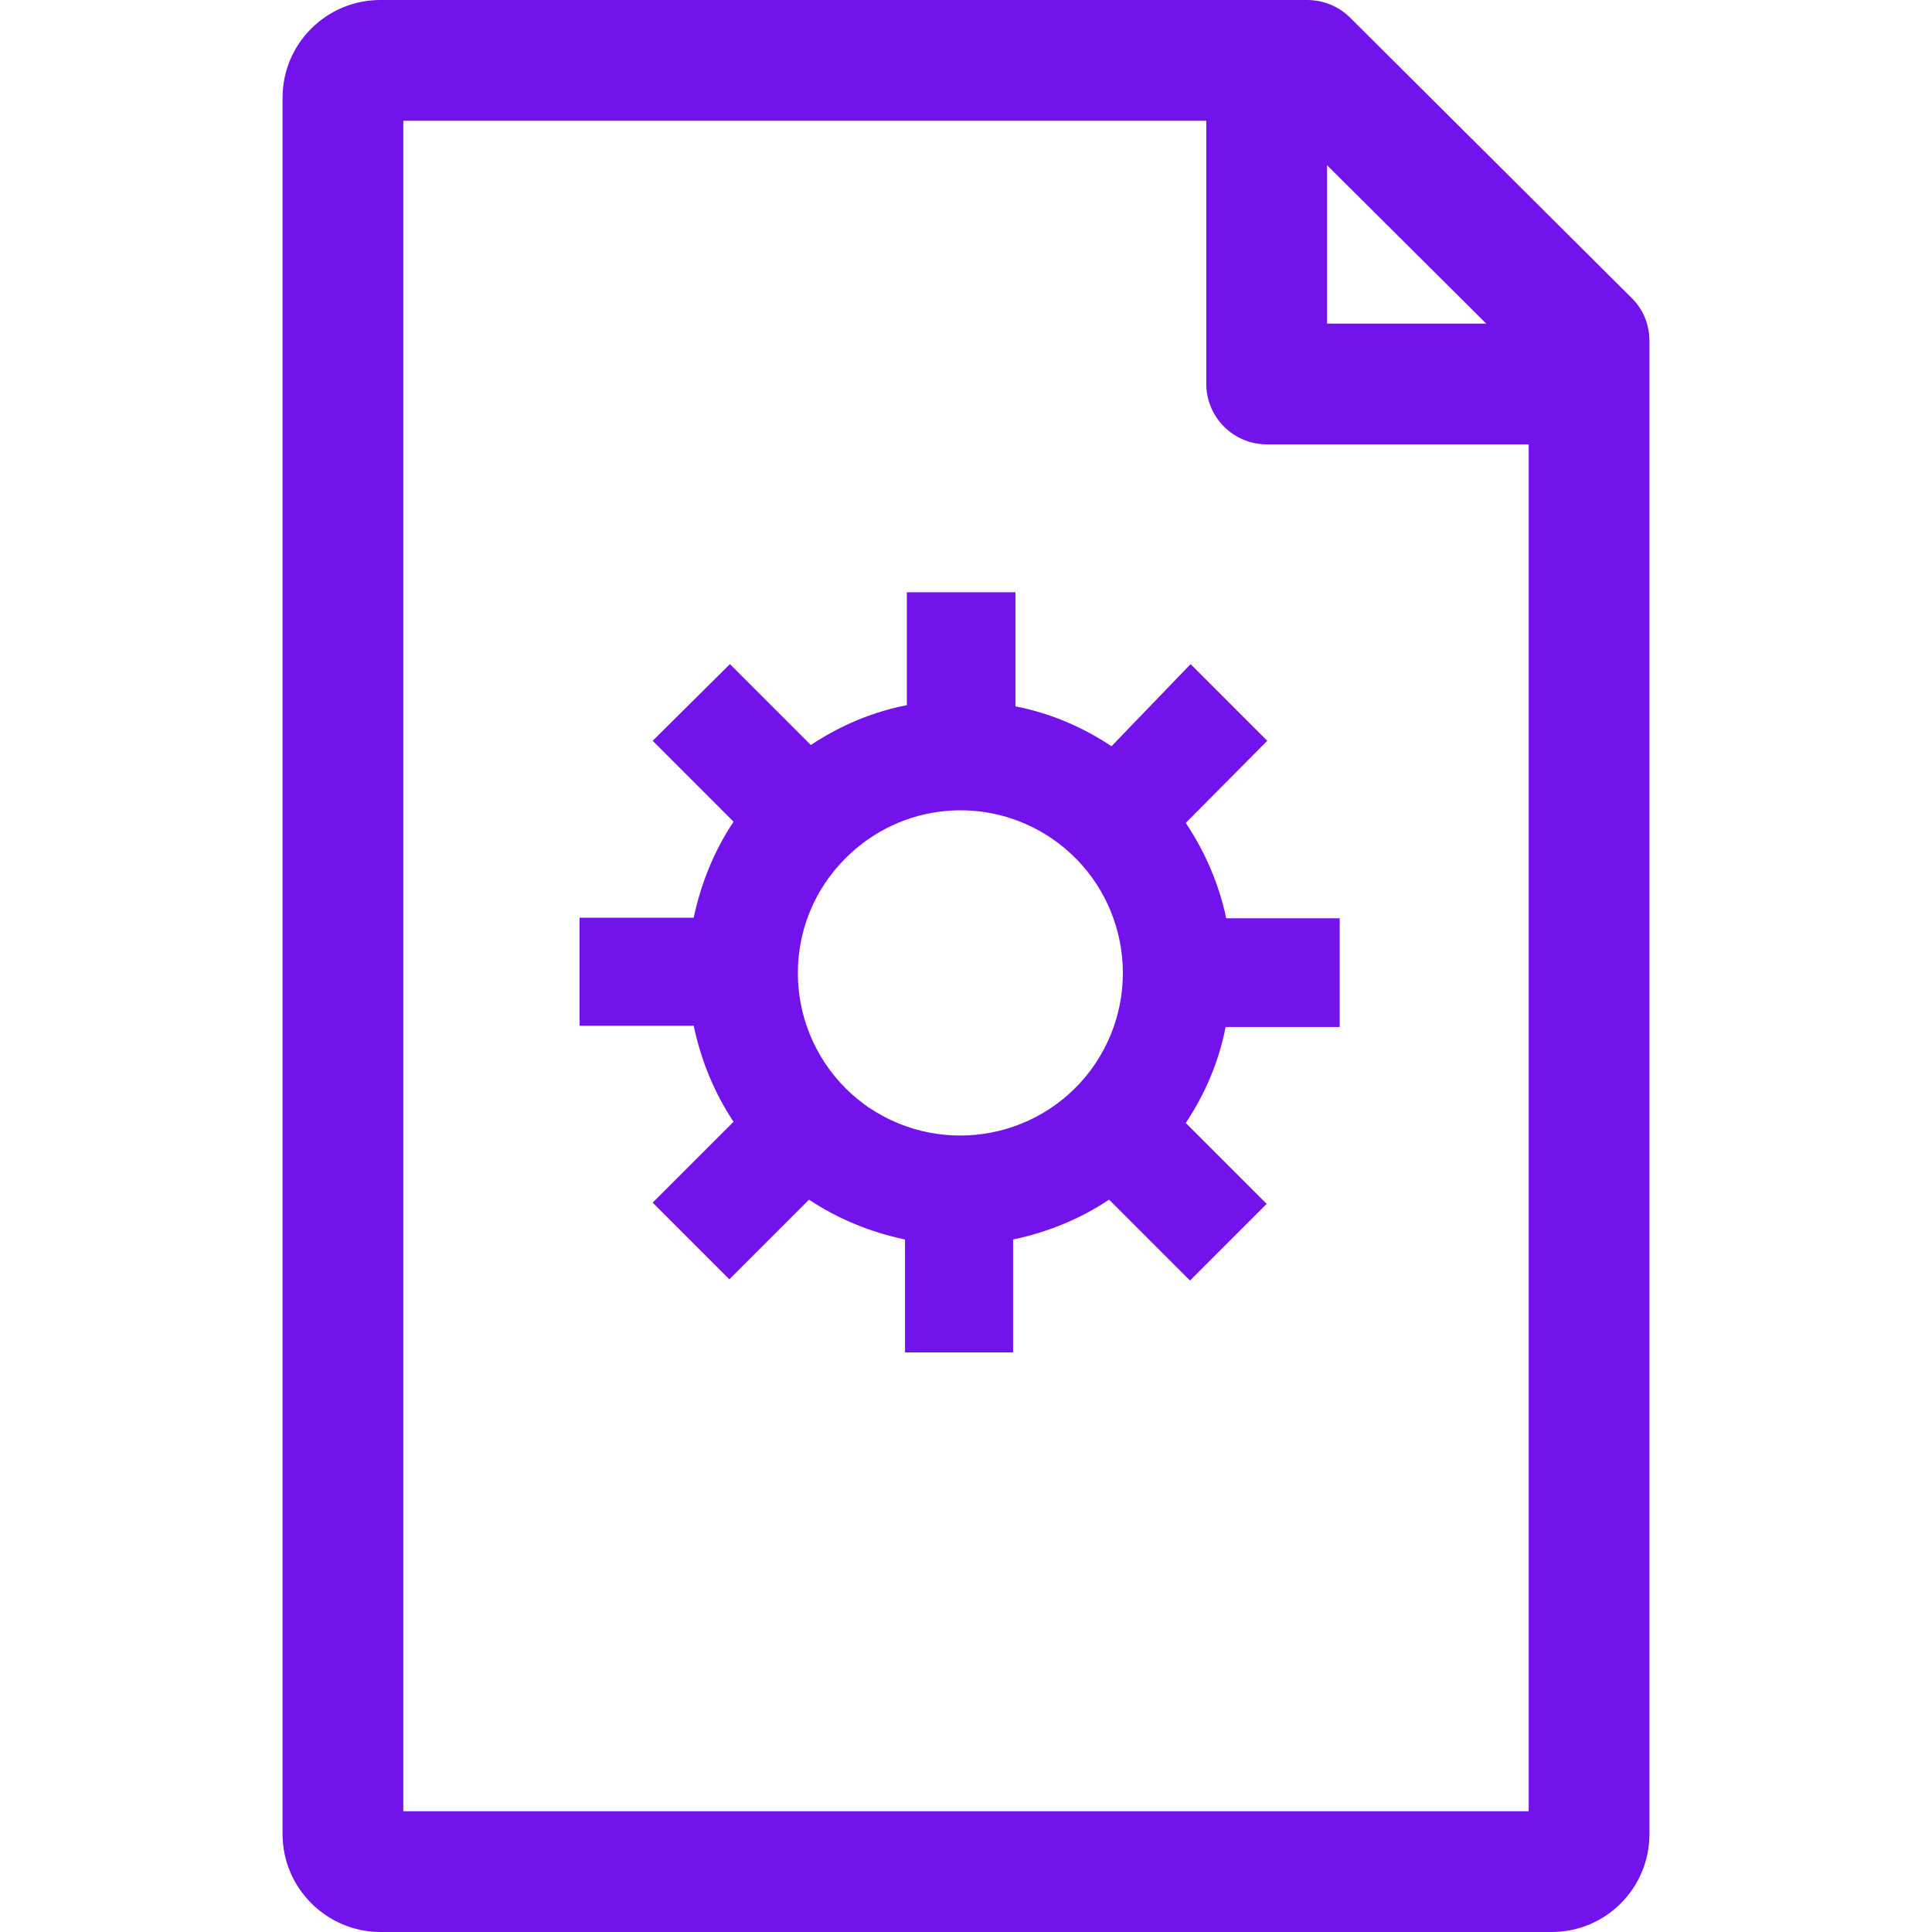
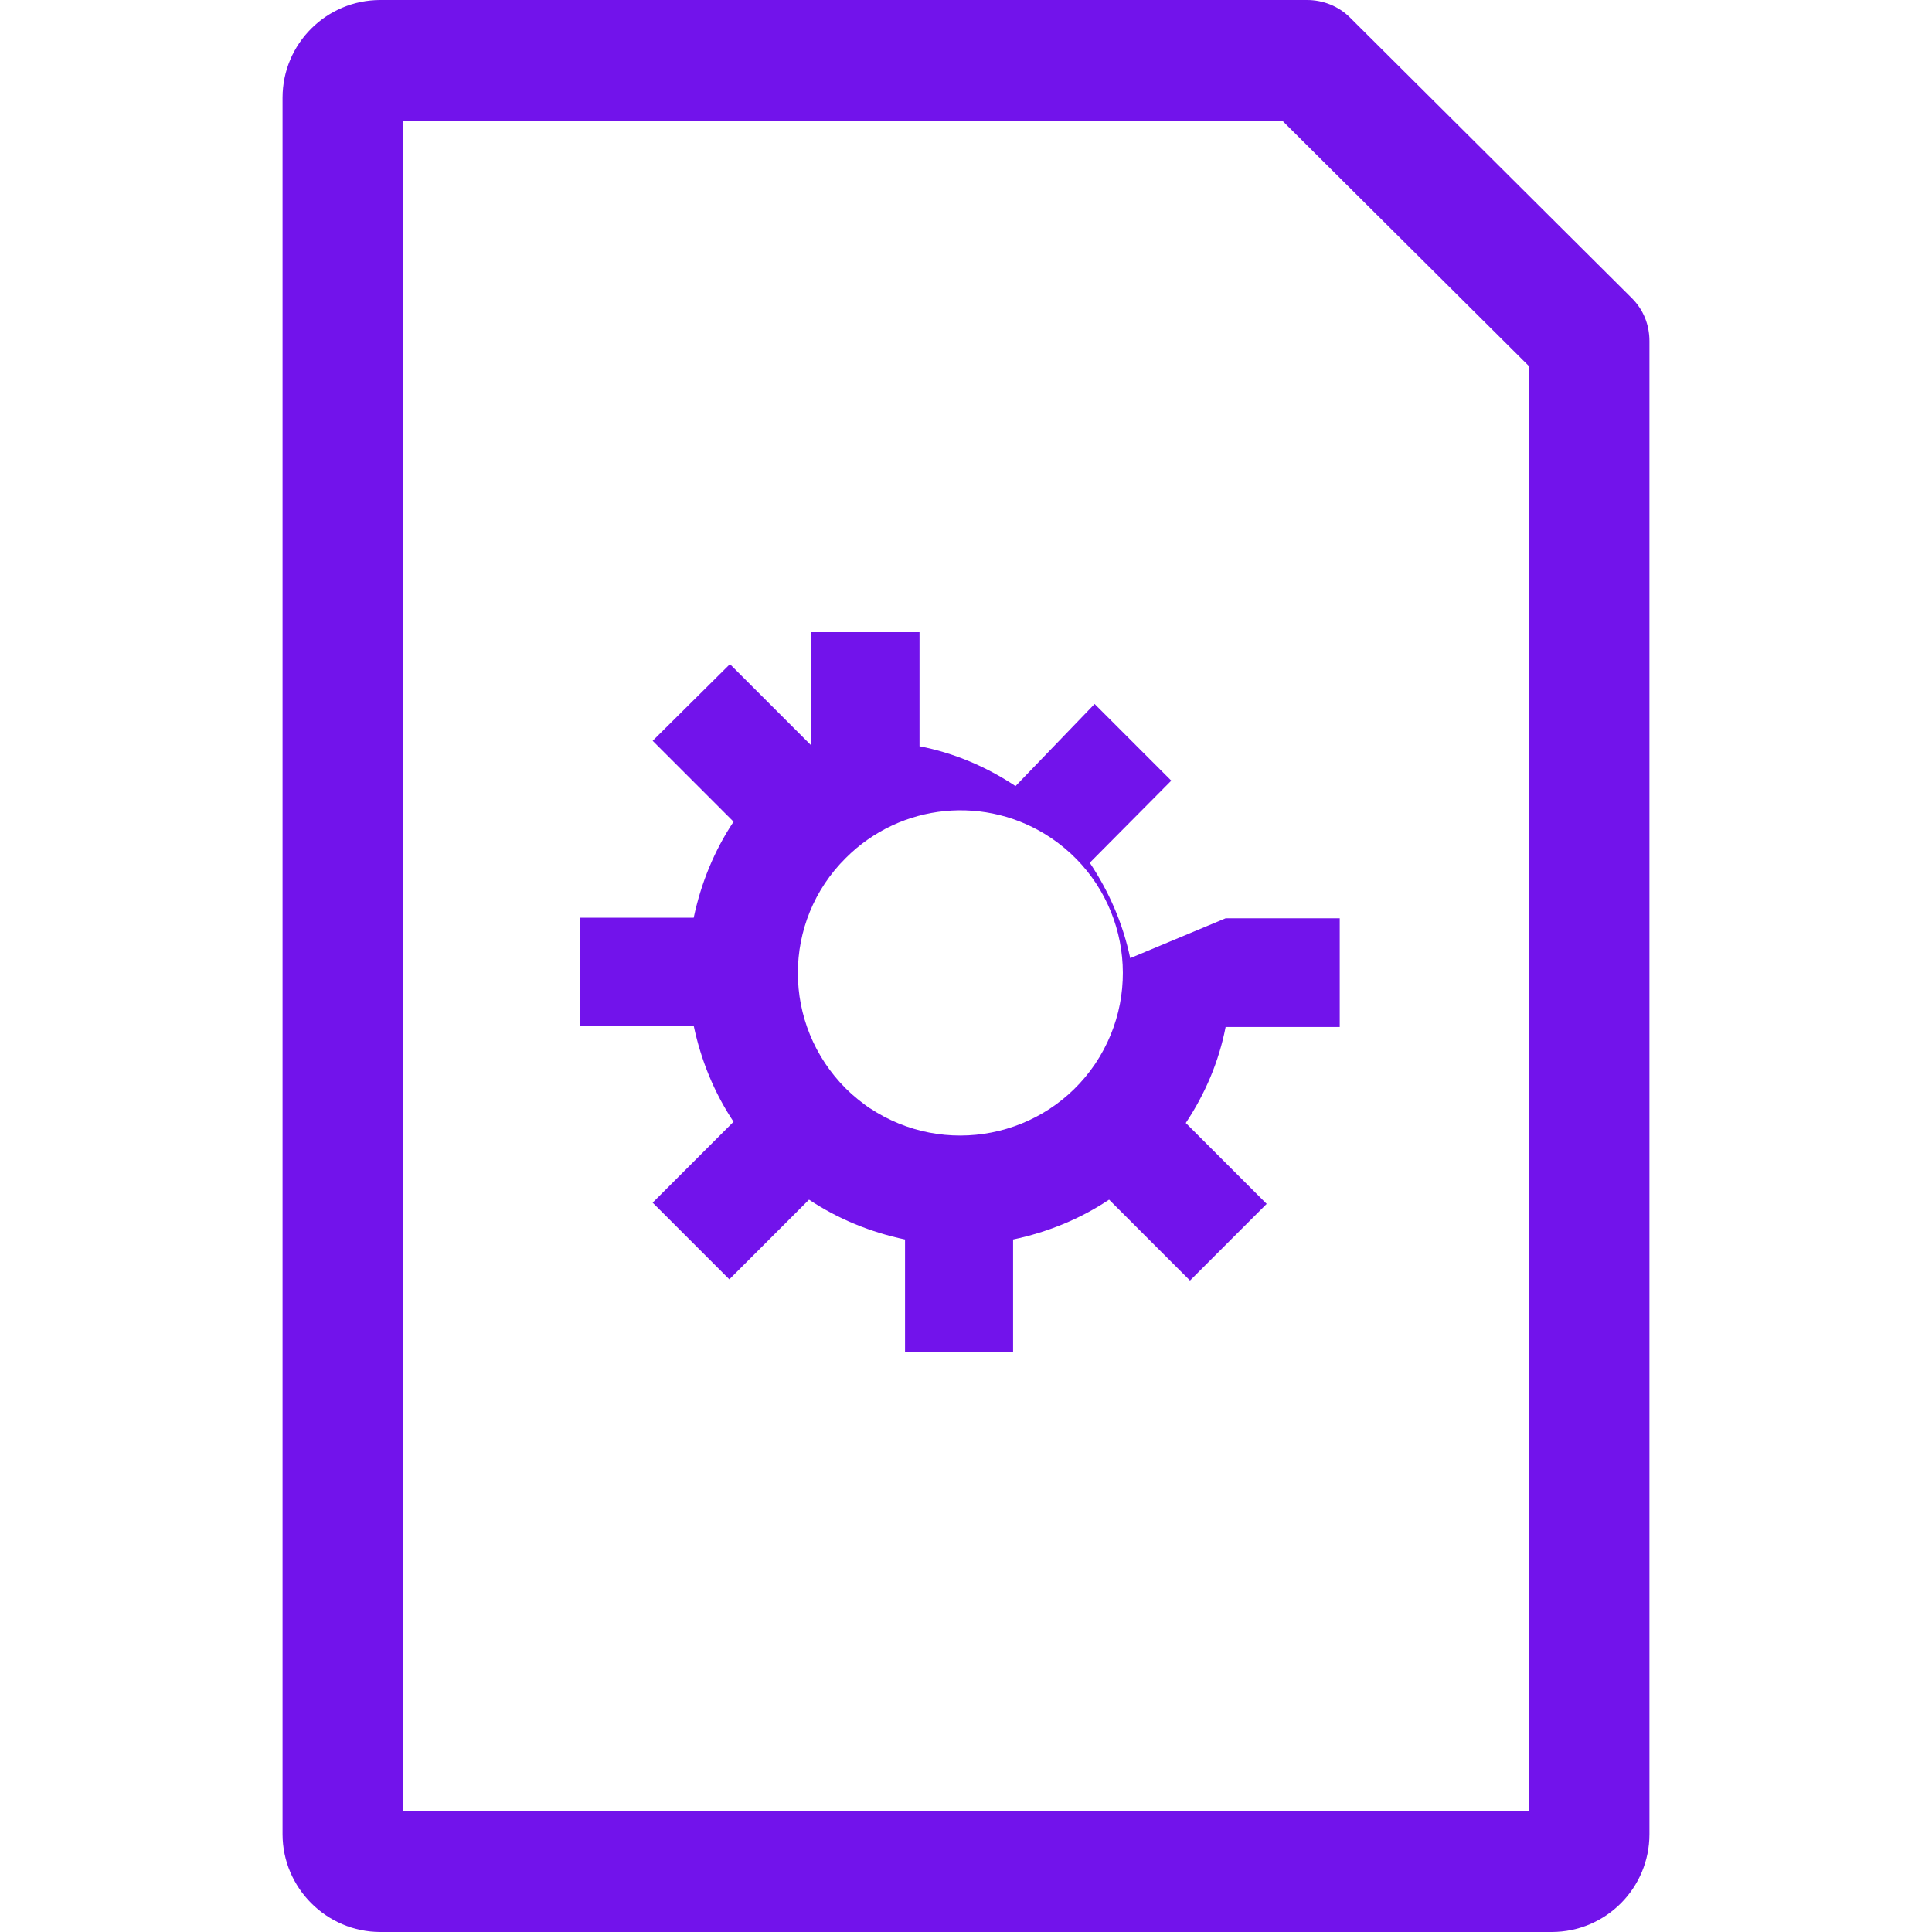
<svg xmlns="http://www.w3.org/2000/svg" id="Layer_1" viewBox="0 0 32 32">
  <defs>
    <style>.cls-1,.cls-2{fill:#7213eb;}.cls-2{fill-rule:evenodd;}</style>
  </defs>
  <g>
    <path class="cls-1" d="M25.7,32H6.3c-.89,0-1.62-.73-1.62-1.62V1.62C4.68,.72,5.41,0,6.3,0h15.35c.26,0,.52,.1,.71,.29l4.67,4.65c.19,.19,.29,.44,.29,.71V30.38c0,.89-.72,1.62-1.62,1.62Zm-19.02-2H25.32V6.06L21.24,2H6.68V30Z" />
-     <path class="cls-1" d="M27.18,7.36h-6.2c-.55,0-1-.45-1-1V.49h2V5.36h5.2v2Z" />
  </g>
-   <path class="cls-2" d="M20.3,15.21h1.89v1.8h-1.89c-.11,.57-.34,1.11-.66,1.59l1.34,1.34-1.27,1.27-1.34-1.34c-.48,.32-1.02,.54-1.59,.66v1.87h-1.79v-1.87c-.57-.12-1.11-.34-1.59-.66l-1.32,1.32-1.27-1.27,1.34-1.34c-.32-.48-.54-1.02-.66-1.59h-1.89v-1.79h1.89c.12-.57,.34-1.11,.66-1.59l-1.34-1.34,1.28-1.27,1.34,1.34c.48-.32,1.02-.55,1.59-.66v-1.87h1.8v1.89c.57,.11,1.11,.34,1.59,.66l1.31-1.36,1.27,1.27-1.35,1.36c.32,.48,.55,1.01,.67,1.58Zm-5.9,3.14c1.24,.83,2.91,.5,3.74-.73,.83-1.24,.5-2.91-.73-3.74-1.07-.72-2.49-.58-3.4,.33-1.06,1.05-1.06,2.76,0,3.82,.12,.12,.26,.23,.4,.33Z" />
+   <path class="cls-2" d="M20.3,15.21h1.89v1.8h-1.89c-.11,.57-.34,1.11-.66,1.59l1.34,1.34-1.27,1.27-1.34-1.34c-.48,.32-1.02,.54-1.59,.66v1.87h-1.79v-1.87c-.57-.12-1.11-.34-1.59-.66l-1.32,1.32-1.27-1.27,1.34-1.34c-.32-.48-.54-1.02-.66-1.59h-1.89v-1.79h1.89c.12-.57,.34-1.11,.66-1.59l-1.34-1.34,1.28-1.27,1.34,1.34v-1.87h1.8v1.89c.57,.11,1.11,.34,1.59,.66l1.31-1.36,1.27,1.27-1.35,1.36c.32,.48,.55,1.01,.67,1.58Zm-5.9,3.14c1.24,.83,2.91,.5,3.74-.73,.83-1.24,.5-2.91-.73-3.74-1.07-.72-2.49-.58-3.4,.33-1.06,1.05-1.06,2.76,0,3.82,.12,.12,.26,.23,.4,.33Z" />
</svg>